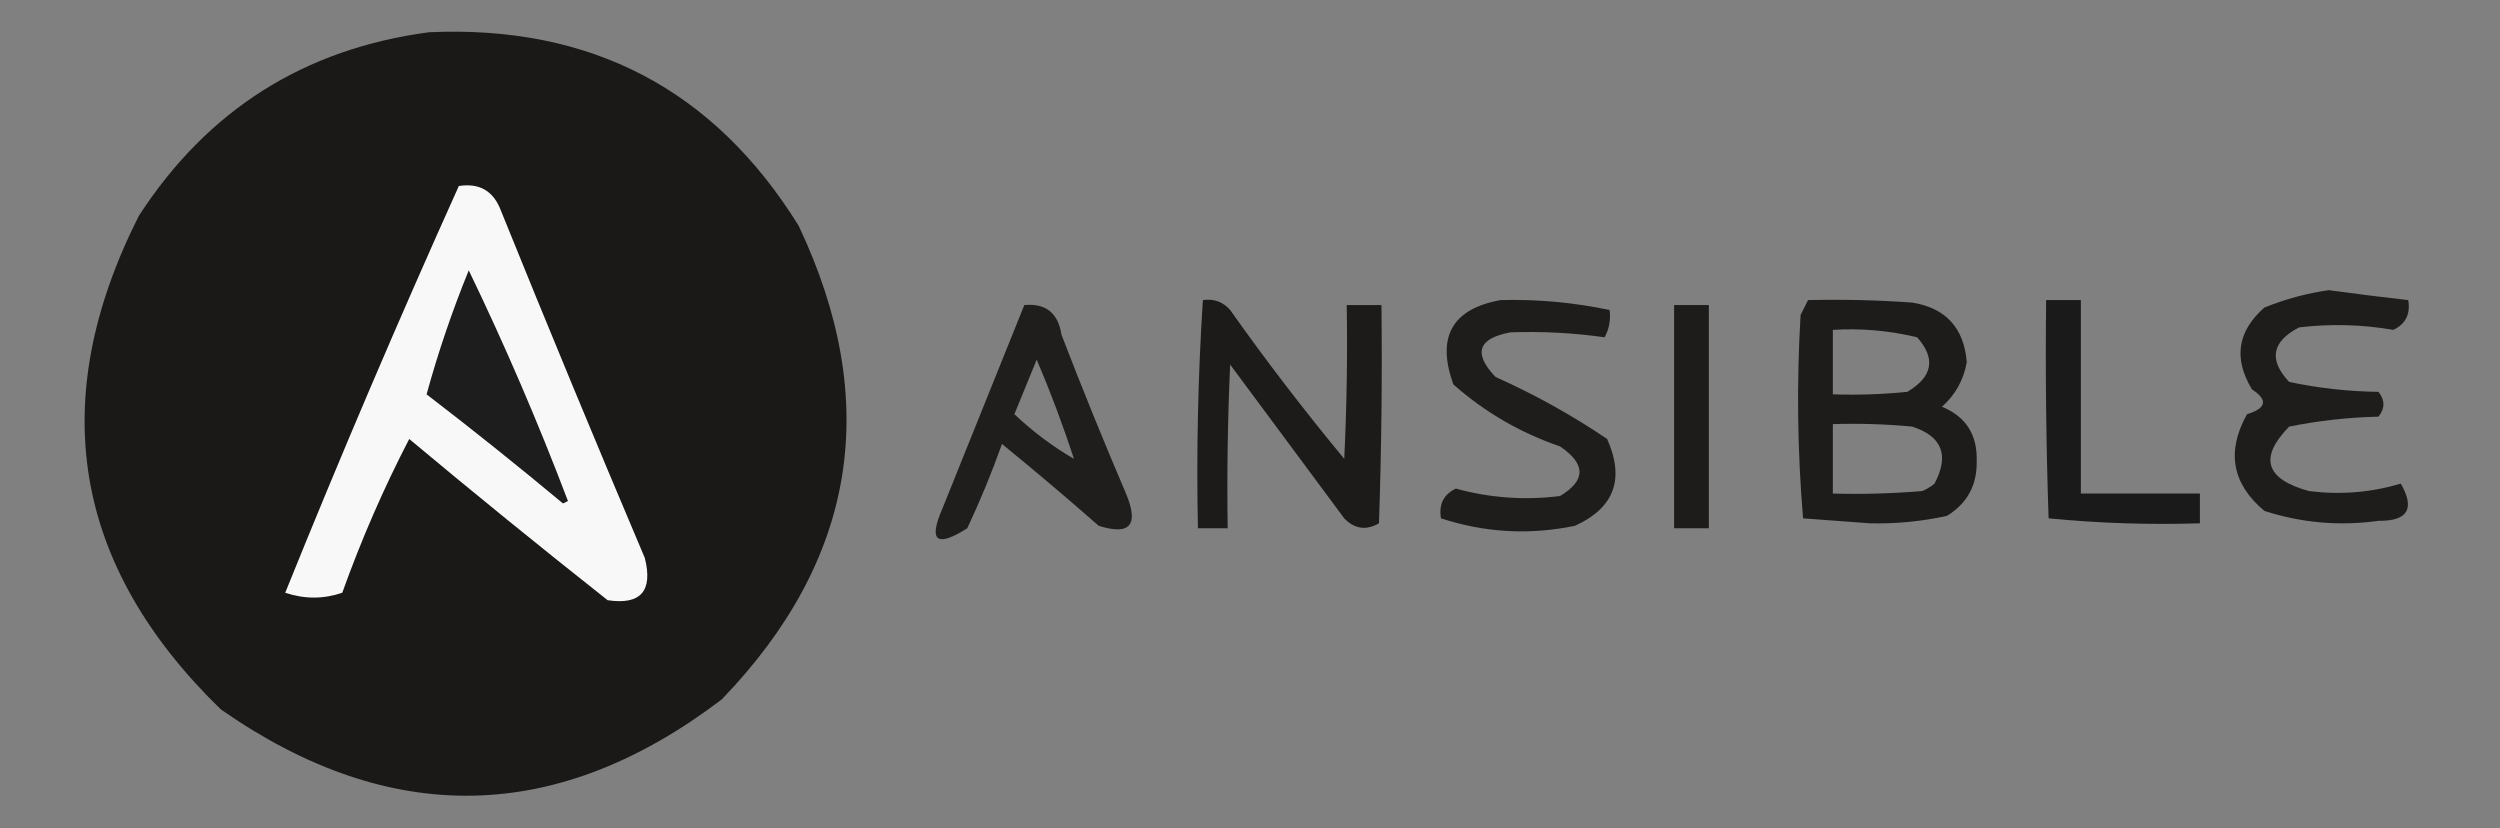
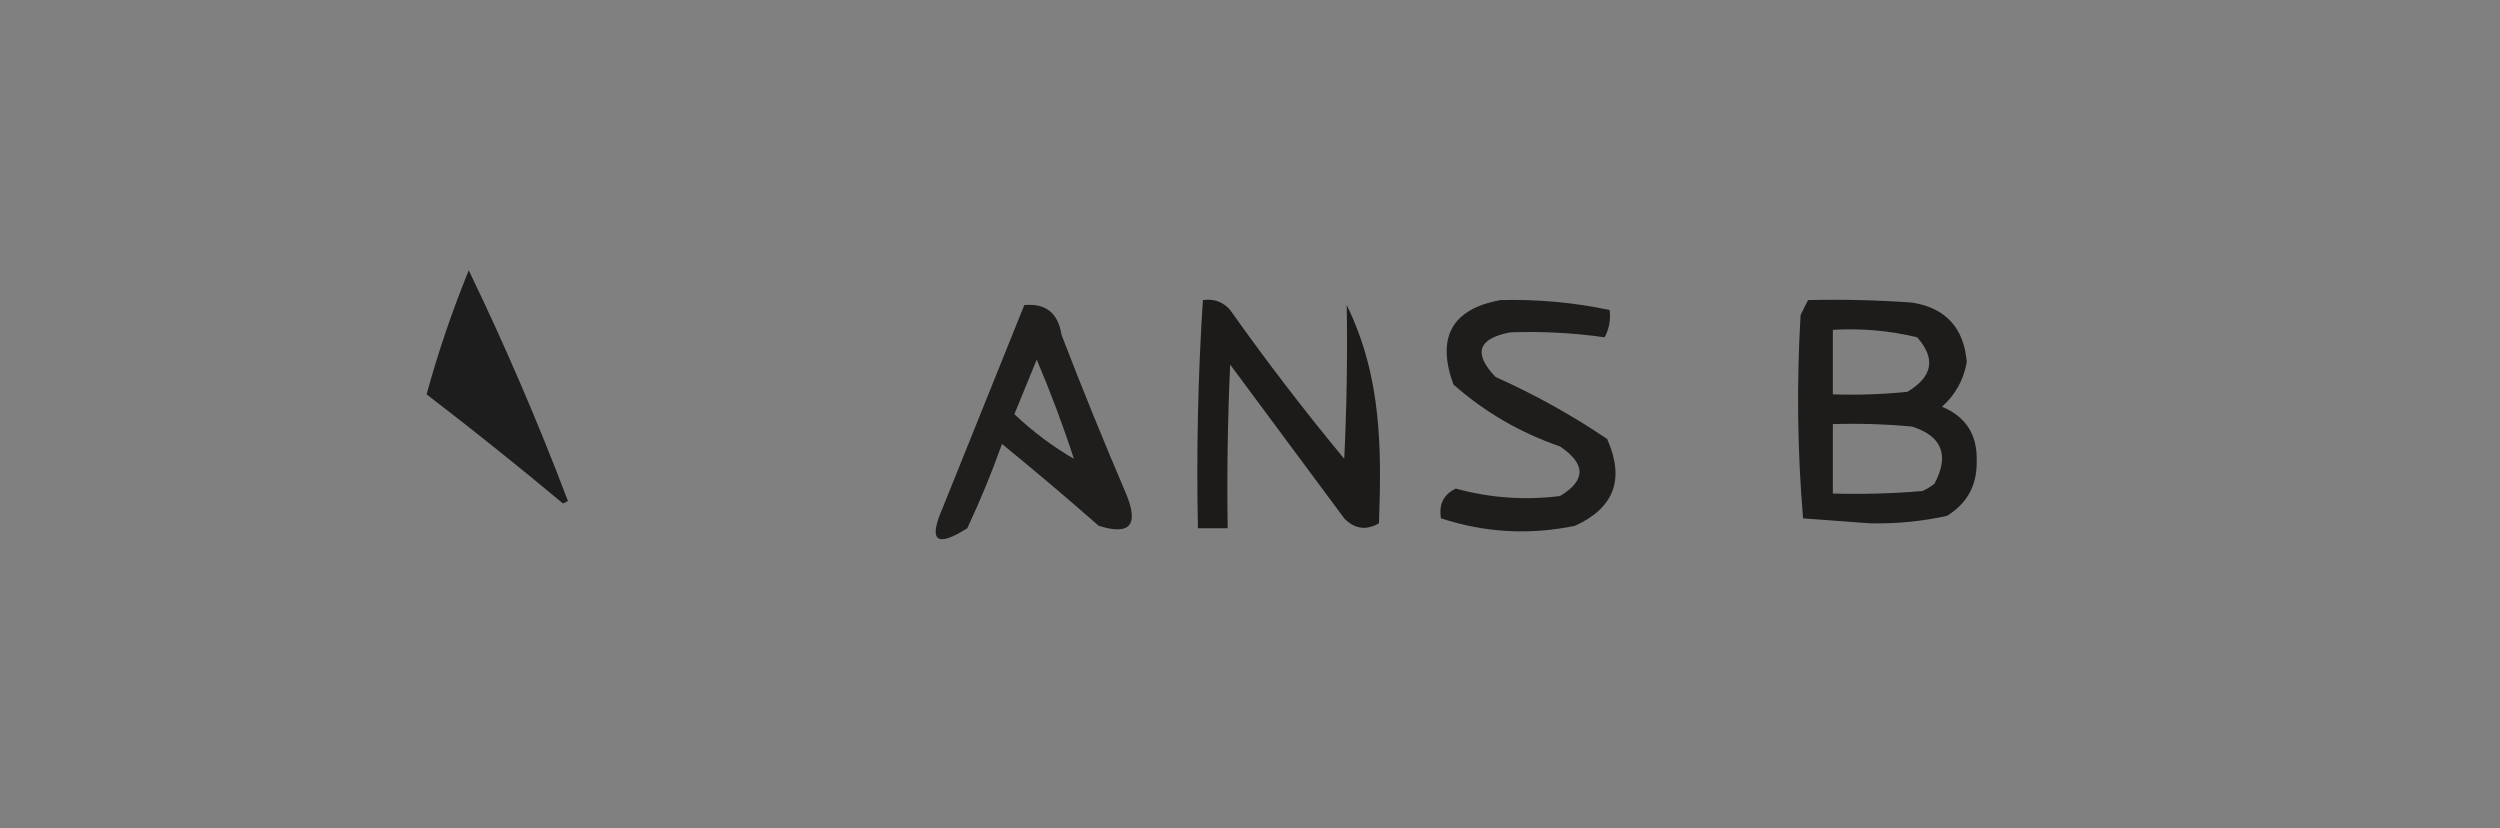
<svg xmlns="http://www.w3.org/2000/svg" version="1.1" width="504px" height="167px" style="shape-rendering:geometricPrecision; text-rendering:geometricPrecision; image-rendering:optimizeQuality; fill-rule:evenodd; clip-rule:evenodd">
  <rect width="100%" height="100%" fill="#808080" stroke="none" />
  <g>
-     <path style="opacity:0.995" fill="#1a1918" d="M 86.5,6.5 C 119.124,5.025 143.957,18.025 161,45.5C 177.831,81.01 172.665,112.844 145.5,141C 112.354,166.208 78.687,166.875 44.5,143C 14.65,113.956 9.15,80.789 28,43.5C 41.839,22.166 61.339,9.833 86.5,6.5 Z" />
-   </g>
+     </g>
  <g>
-     <path style="opacity:1" fill="#f8f8f8" d="M 92.5,37.5 C 96.683,36.846 99.516,38.512 101,42.5C 110.471,65.914 120.138,89.248 130,112.5C 131.666,119.163 129.166,121.996 122.5,121C 109.022,110.356 95.688,99.523 82.5,88.5C 77.345,98.438 72.845,108.771 69,119.5C 65.214,120.795 61.38,120.795 57.5,119.5C 68.648,91.879 80.315,64.546 92.5,37.5 Z" />
-   </g>
+     </g>
  <g>
    <path style="opacity:1" fill="#1e1d1d" d="M 94.5,54.5 C 101.795,69.605 108.462,85.105 114.5,101C 114.167,101.167 113.833,101.333 113.5,101.5C 104.478,93.977 95.311,86.643 86,79.5C 88.308,71.079 91.141,62.746 94.5,54.5 Z" />
  </g>
  <g>
-     <path style="opacity:0.942" fill="#191817" d="M 469.5,58.5 C 474.816,59.226 480.149,59.893 485.5,60.5C 485.975,63.323 484.975,65.323 482.5,66.5C 476.198,65.414 469.865,65.247 463.5,66C 457.98,68.873 457.313,72.54 461.5,77C 467.39,78.245 473.39,78.912 479.5,79C 480.833,80.667 480.833,82.333 479.5,84C 473.419,84.138 467.419,84.804 461.5,86C 455.365,92.26 456.698,96.594 465.5,99C 471.808,99.794 477.975,99.294 484,97.5C 486.911,102.562 485.411,105.062 479.5,105C 471.652,106.088 463.985,105.421 456.5,103C 449.963,97.525 448.796,91.025 453,83.5C 456.933,82.296 457.266,80.63 454,78.5C 450.23,72.285 451.064,66.785 456.5,62C 460.809,60.27 465.142,59.103 469.5,58.5 Z" />
-   </g>
+     </g>
  <g>
    <path style="opacity:0.948" fill="#191817" d="M 302.5,60.5 C 309.925,60.302 317.258,60.968 324.5,62.5C 324.739,64.467 324.406,66.3 323.5,68C 317.237,67.109 310.904,66.776 304.5,67C 297.946,68.223 296.946,71.223 301.5,76C 309.403,79.533 316.903,83.699 324,88.5C 327.6,96.579 325.433,102.412 317.5,106C 308.388,107.896 299.388,107.396 290.5,104.5C 290.025,101.677 291.025,99.677 293.5,98.5C 300.393,100.393 307.393,100.893 314.5,100C 319.738,96.863 319.738,93.529 314.5,90C 306.464,87.235 299.297,83.069 293,77.5C 289.555,67.942 292.721,62.275 302.5,60.5 Z" />
  </g>
  <g>
    <path style="opacity:0.964" fill="#191817" d="M 364.5,60.5 C 371.508,60.334 378.508,60.5 385.5,61C 392.267,62.102 395.933,66.102 396.5,73C 395.869,76.597 394.202,79.597 391.5,82C 396.336,83.992 398.669,87.659 398.5,93C 398.59,97.821 396.59,101.487 392.5,104C 387.442,105.116 382.275,105.616 377,105.5C 372.5,105.167 368,104.833 363.5,104.5C 362.352,90.879 362.185,77.212 363,63.5C 363.513,62.473 364.013,61.473 364.5,60.5 Z M 369.5,66.5 C 375.262,66.149 380.928,66.649 386.5,68C 390.309,72.292 389.642,75.959 384.5,79C 379.511,79.499 374.511,79.666 369.5,79.5C 369.5,75.167 369.5,70.833 369.5,66.5 Z M 369.5,85.5 C 374.844,85.334 380.177,85.501 385.5,86C 391.532,87.953 393.032,91.787 390,97.5C 389.25,98.126 388.416,98.626 387.5,99C 381.509,99.499 375.509,99.666 369.5,99.5C 369.5,94.833 369.5,90.167 369.5,85.5 Z" />
  </g>
  <g>
-     <path style="opacity:0.979" fill="#191818" d="M 412.5,60.5 C 414.833,60.5 417.167,60.5 419.5,60.5C 419.5,73.5 419.5,86.5 419.5,99.5C 427.5,99.5 435.5,99.5 443.5,99.5C 443.5,101.5 443.5,103.5 443.5,105.5C 433.251,105.819 423.084,105.486 413,104.5C 412.5,89.837 412.333,75.171 412.5,60.5 Z" />
-   </g>
+     </g>
  <g>
    <path style="opacity:0.937" fill="#191817" d="M 206.5,61.5 C 210.825,61.102 213.325,63.102 214,67.5C 218.138,78.247 222.471,88.913 227,99.5C 229.659,105.834 227.825,108 221.5,106C 215.093,100.381 208.593,94.881 202,89.5C 199.943,95.281 197.61,100.947 195,106.5C 188.787,110.437 187.12,109.104 190,102.5C 195.516,88.808 201.016,75.141 206.5,61.5 Z M 216.5,92.5 C 212.202,90.005 208.202,87.005 204.5,83.5C 206,79.833 207.5,76.167 209,72.5C 211.805,79.086 214.305,85.752 216.5,92.5 Z" />
  </g>
  <g>
-     <path style="opacity:0.966" fill="#191817" d="M 242.5,60.5 C 244.722,60.178 246.556,60.845 248,62.5C 255.284,72.785 262.95,82.785 271,92.5C 271.5,82.172 271.666,71.839 271.5,61.5C 273.833,61.5 276.167,61.5 278.5,61.5C 278.667,76.171 278.5,90.837 278,105.5C 275.408,106.982 273.075,106.648 271,104.5C 263.333,94.167 255.667,83.833 248,73.5C 247.5,84.495 247.333,95.495 247.5,106.5C 245.5,106.5 243.5,106.5 241.5,106.5C 241.183,91.089 241.517,75.755 242.5,60.5 Z" />
+     <path style="opacity:0.966" fill="#191817" d="M 242.5,60.5 C 244.722,60.178 246.556,60.845 248,62.5C 255.284,72.785 262.95,82.785 271,92.5C 271.5,82.172 271.666,71.839 271.5,61.5C 278.667,76.171 278.5,90.837 278,105.5C 275.408,106.982 273.075,106.648 271,104.5C 263.333,94.167 255.667,83.833 248,73.5C 247.5,84.495 247.333,95.495 247.5,106.5C 245.5,106.5 243.5,106.5 241.5,106.5C 241.183,91.089 241.517,75.755 242.5,60.5 Z" />
  </g>
  <g>
-     <path style="opacity:0.96" fill="#191817" d="M 337.5,61.5 C 339.833,61.5 342.167,61.5 344.5,61.5C 344.5,76.5 344.5,91.5 344.5,106.5C 342.167,106.5 339.833,106.5 337.5,106.5C 337.5,91.5 337.5,76.5 337.5,61.5 Z" />
-   </g>
+     </g>
</svg>